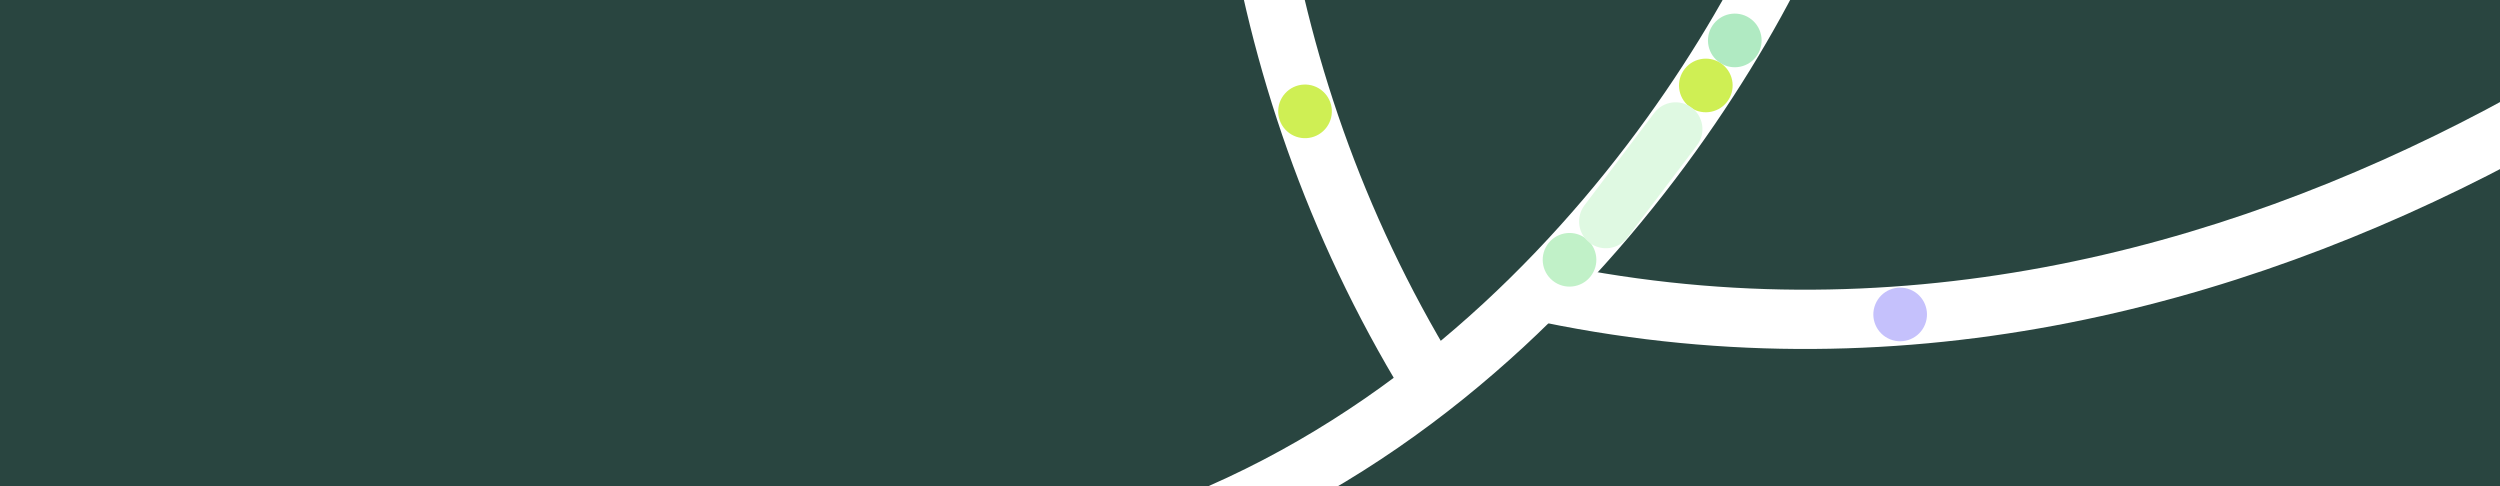
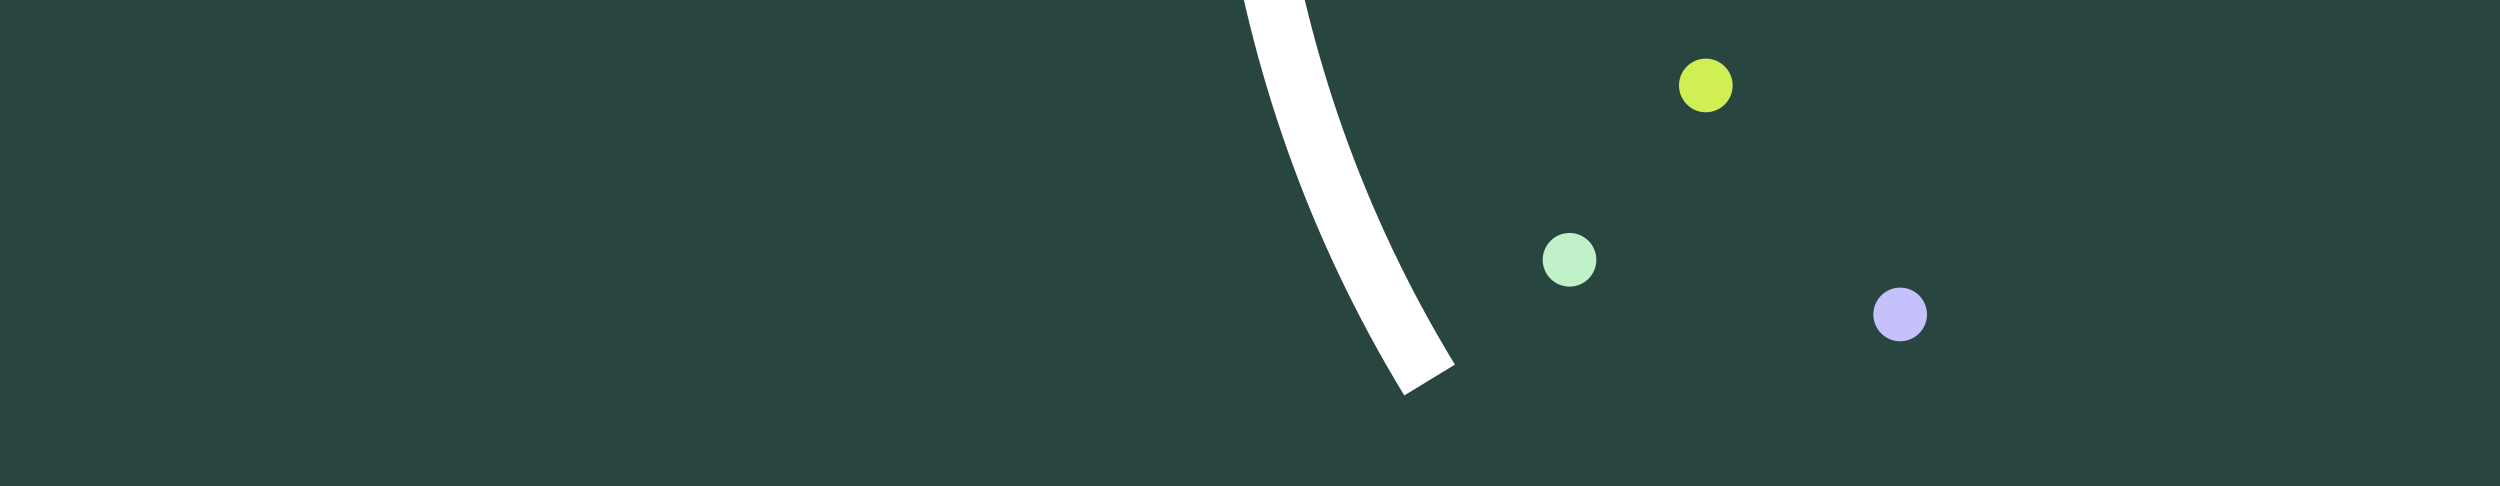
<svg xmlns="http://www.w3.org/2000/svg" width="1440" height="280" viewBox="0 0 1440 280" fill="none">
  <rect x="0" y="0" width="1440" height="280" fill="#808080" stroke="none" />
  <g clip-path="url(#clip0_2287_12903)">
    <rect width="1440" height="280" fill="#294540" />
-     <path fill-rule="evenodd" clip-rule="evenodd" d="M1431.48 63.376C1585.65 -18.086 1704.08 -130.489 1765.59 -208.6L1792.41 -187.482C1728.22 -105.969 1606.18 9.67 1447.43 93.555C1288.53 177.52 1091.7 230.24 878.953 183.558L886.268 150.218C1088.96 194.692 1277.47 144.759 1431.48 63.376Z" fill="white" />
    <path fill-rule="evenodd" clip-rule="evenodd" d="M740.959 -327.901C766.647 -497.135 832.878 -642.179 885.659 -723.428L857.035 -742.023C801.831 -657.044 733.689 -507.453 707.212 -333.023C680.706 -158.399 695.818 42.28 808.873 227.772L838.02 210.008C730.23 33.154 715.3 -158.86 740.959 -327.901Z" fill="white" />
-     <path fill-rule="evenodd" clip-rule="evenodd" d="M516.191 321.974C799.313 309.435 966.683 68.636 1021.2 -57.91L1052.55 -44.404C996.195 86.405 820.614 342.659 517.701 356.075L516.191 321.974Z" fill="white" />
    <path d="M1100.3 166.803C1108.21 170.013 1112.02 179.024 1108.81 186.93C1105.6 194.837 1096.59 198.644 1088.68 195.434C1080.77 192.224 1076.97 183.212 1080.18 175.306C1083.39 167.399 1092.4 163.592 1100.3 166.803Z" fill="#C5C1FC" />
-     <path d="M1008.9 11.238C1015.56 16.577 1016.63 26.301 1011.29 32.958C1005.95 39.614 996.223 40.681 989.566 35.342C982.91 30.003 981.843 20.278 987.182 13.622C992.521 6.966 1002.25 5.898 1008.9 11.238Z" fill="#B0EAC2" />
    <path d="M913.717 137.591C920.374 142.93 921.441 152.654 916.102 159.311C910.763 165.967 901.038 167.034 894.382 161.695C887.726 156.356 886.658 146.632 891.998 139.975C897.337 133.319 907.061 132.251 913.717 137.591Z" fill="#C1F1C8" />
    <path d="M992.223 37.174C998.879 42.514 999.947 52.238 994.607 58.894C989.268 65.55 979.544 66.618 972.887 61.279C966.231 55.94 965.164 46.215 970.503 39.559C975.842 32.903 985.567 31.835 992.223 37.174Z" fill="#CFEF54" />
-     <path d="M762.002 52.635C768.358 58.328 768.896 68.096 763.203 74.453C757.509 80.809 747.741 81.346 741.385 75.653C735.029 69.96 734.492 60.192 740.185 53.836C745.878 47.479 755.646 46.942 762.002 52.635Z" fill="#CFEF54" />
-     <path d="M952.825 65.064C957.967 58.254 967.656 56.902 974.466 62.044C981.276 67.186 982.628 76.875 977.486 83.685L937.332 136.861C932.19 143.67 922.501 145.022 915.691 139.88C908.882 134.738 907.53 125.049 912.672 118.239L952.825 65.064Z" fill="#DFF9E2" />
  </g>
  <defs>
    <clipPath id="clip0_2287_12903">
      <rect width="1440" height="280" fill="white" />
    </clipPath>
  </defs>
</svg>